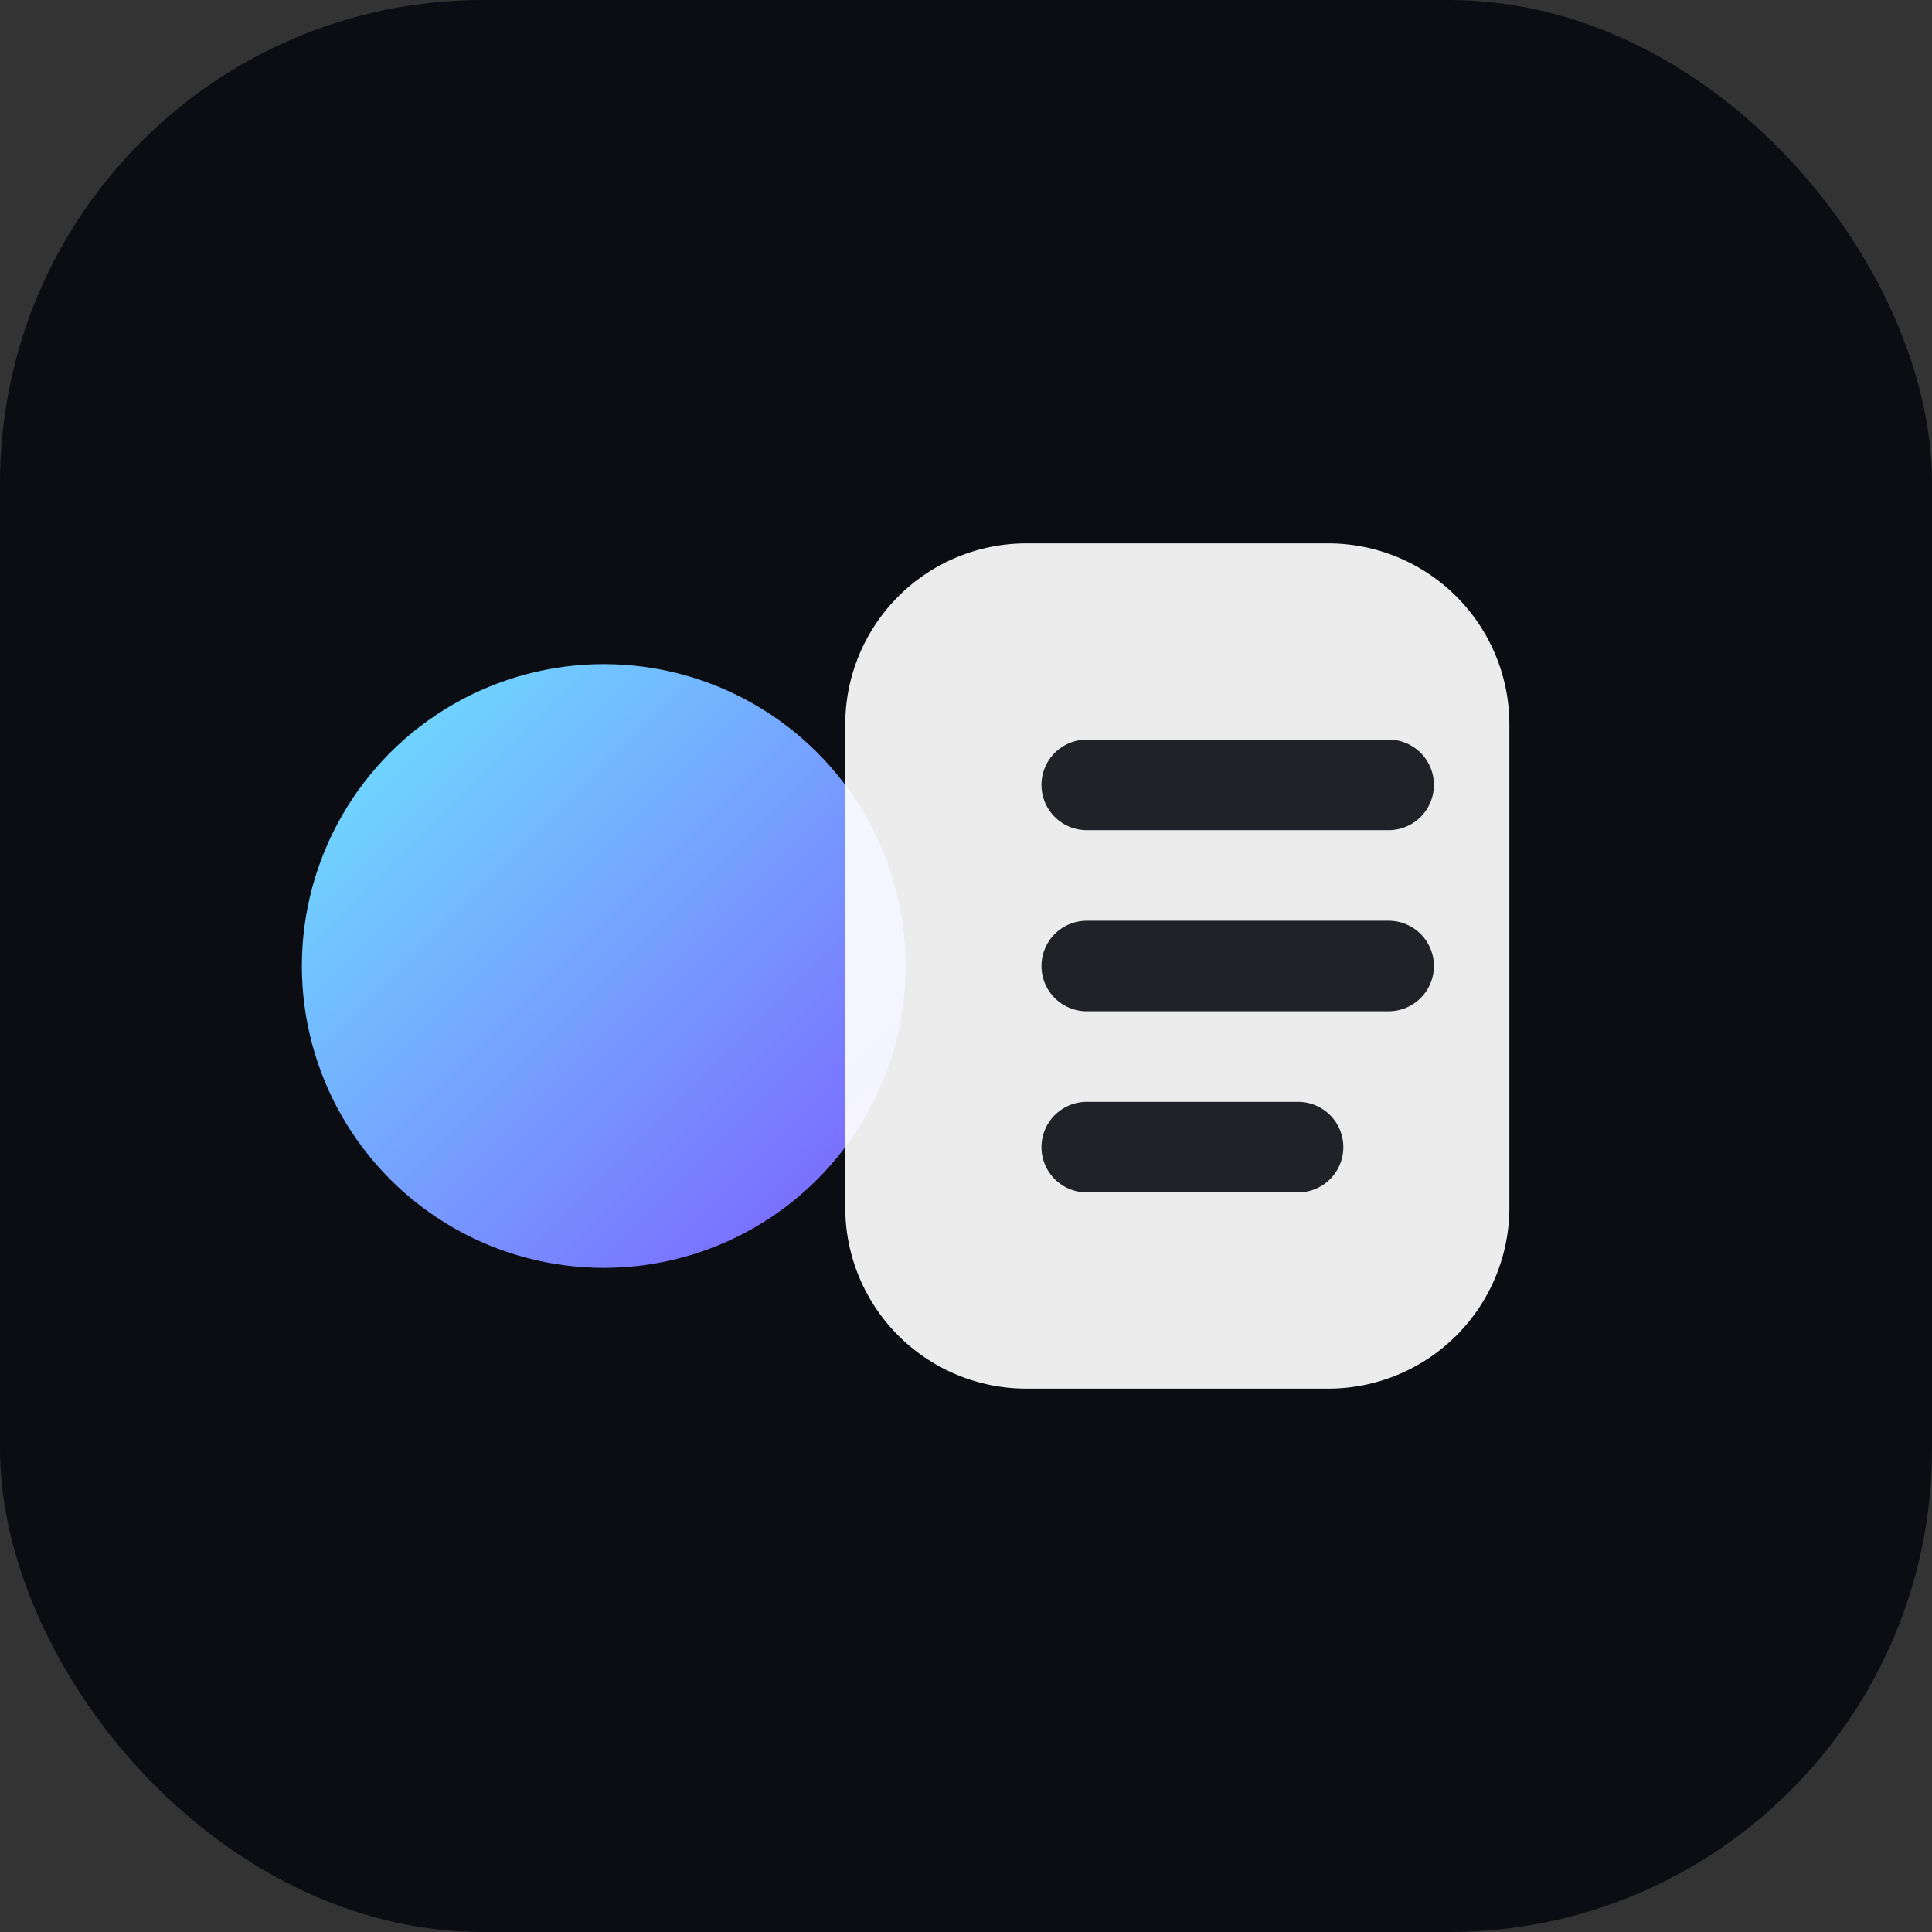
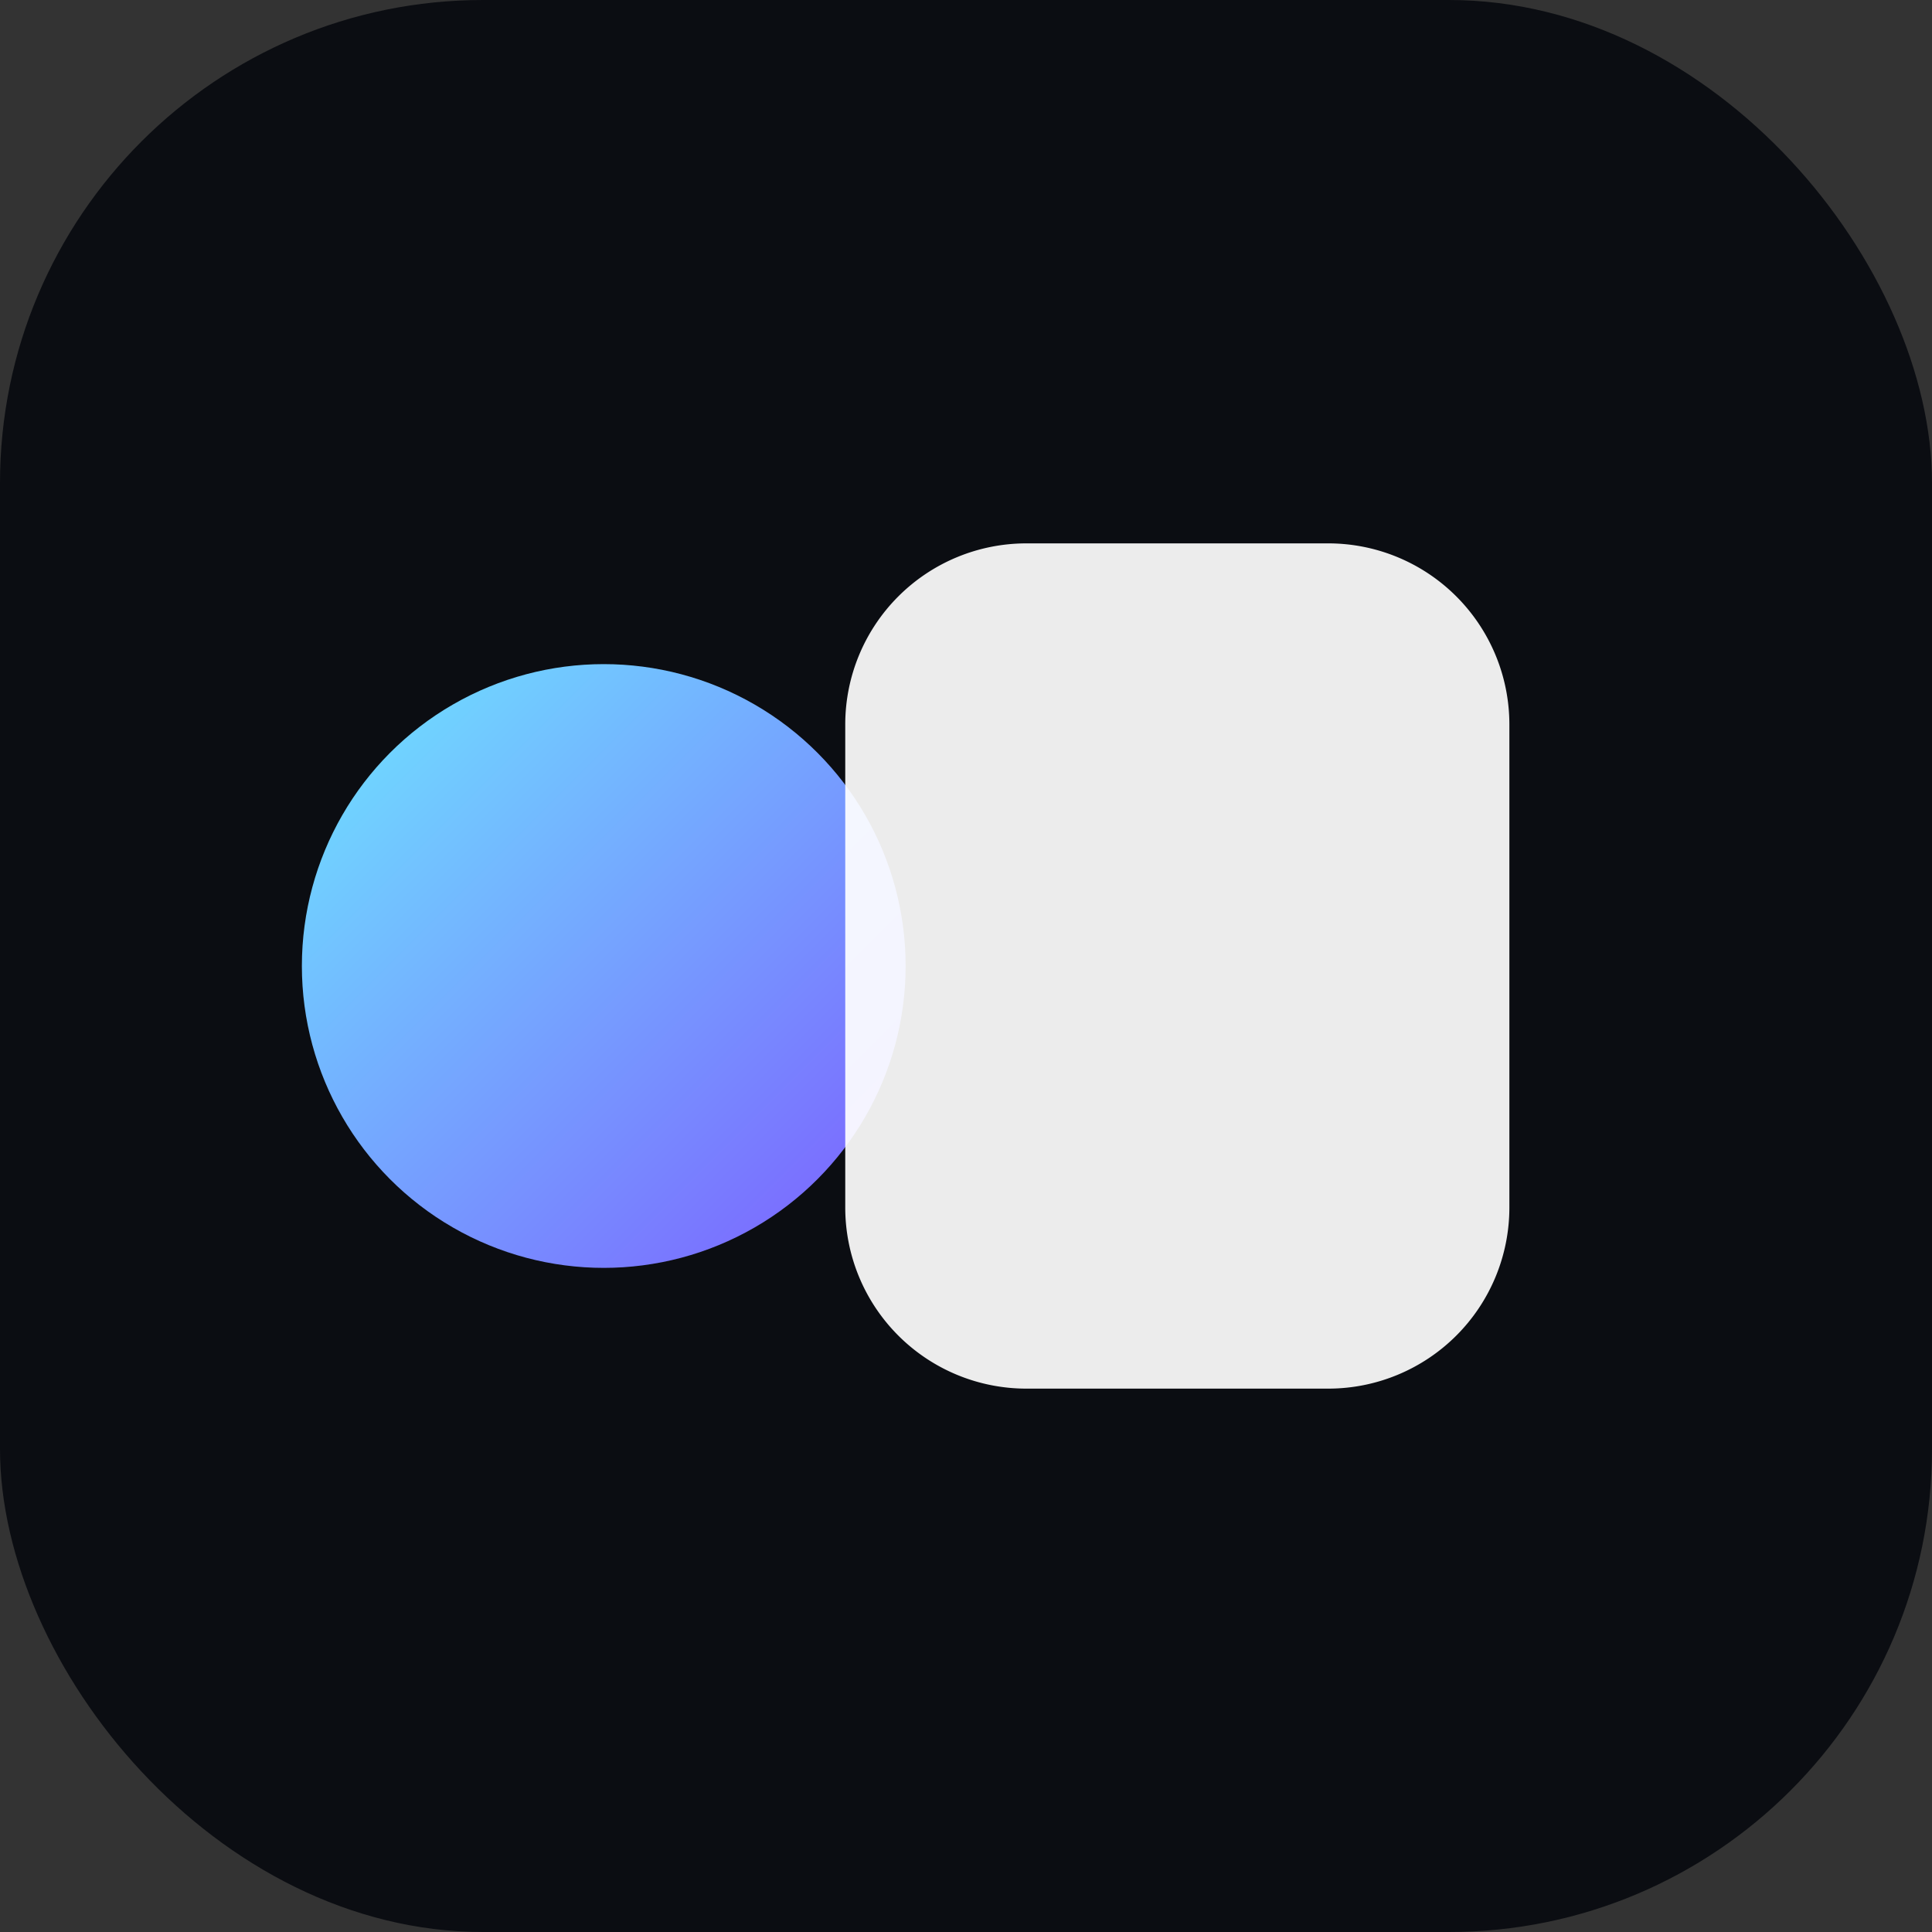
<svg xmlns="http://www.w3.org/2000/svg" viewBox="0 0 64 64">
  <rect x="0" y="0" width="64" height="64" fill="#333333" stroke="none" />
  <defs>
    <linearGradient id="g" x1="0" y1="0" x2="1" y2="1">
      <stop offset="0" stop-color="#6ee7ff" />
      <stop offset="1" stop-color="#7c5cff" />
    </linearGradient>
  </defs>
  <rect width="64" height="64" rx="16" fill="#0b0d12" />
  <circle cx="20" cy="32" r="10" fill="url(#g)" />
  <path d="M34 18h10a6 6 0 0 1 6 6v16a6 6 0 0 1-6 6H34a6 6 0 0 1-6-6V24a6 6 0 0 1 6-6Z" fill="#ffffff" opacity="0.92" />
-   <path d="M36 26h10M36 32h10M36 38h7" stroke="#0b0d12" stroke-width="3" stroke-linecap="round" opacity="0.9" />
</svg>